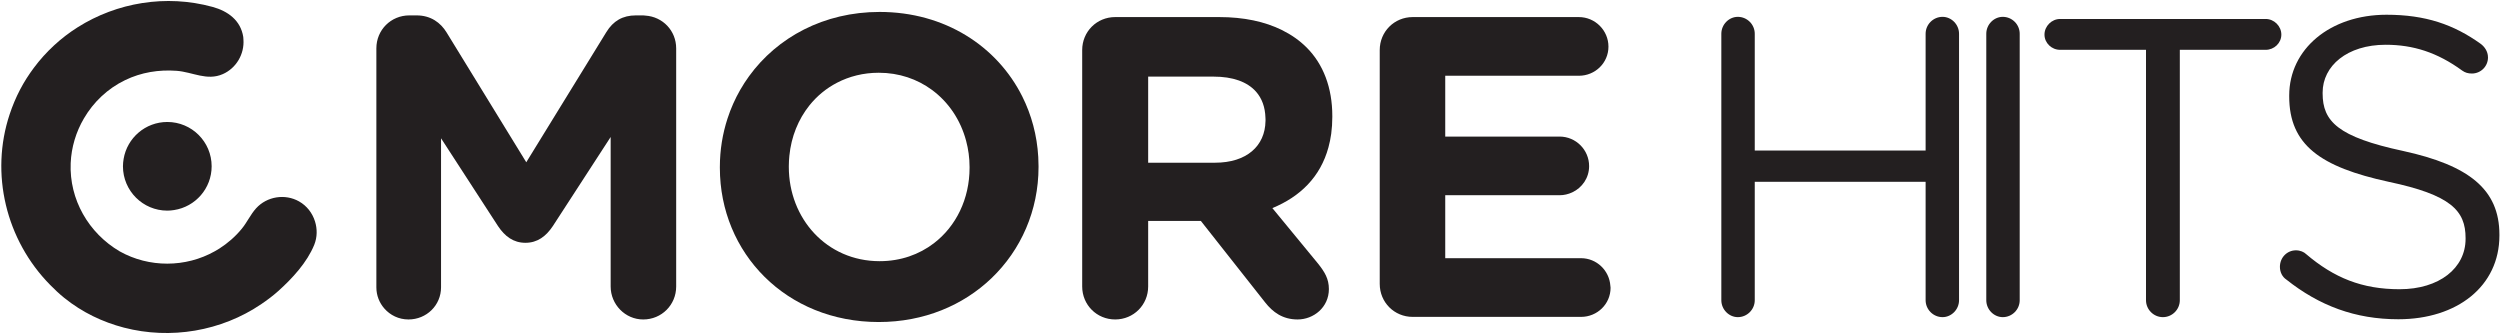
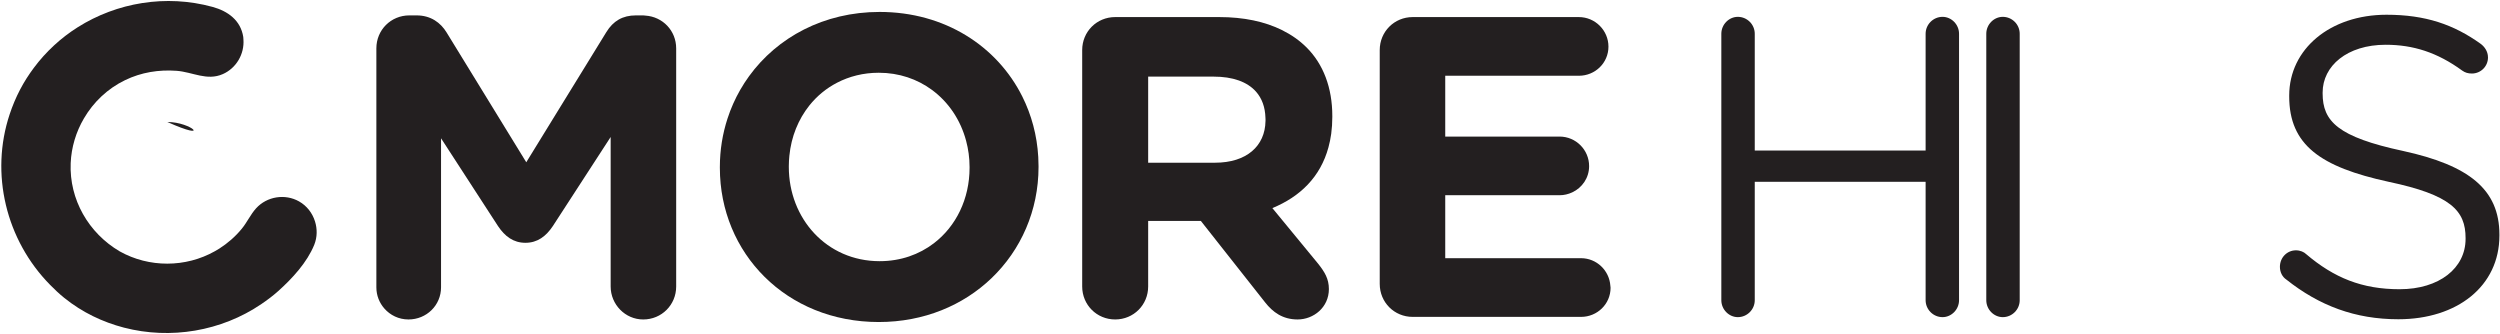
<svg xmlns="http://www.w3.org/2000/svg" xmlns:ns1="http://www.inkscape.org/namespaces/inkscape" xmlns:ns2="http://sodipodi.sourceforge.net/DTD/sodipodi-0.dtd" width="1000" height="133.775" id="svg3401" version="1.1" ns1:version="0.48.2 r9819" ns2:docname="A.svg">
  <defs id="defs3403">
    <clipPath clipPathUnits="userSpaceOnUse" id="clipPath2999">
      <path ns1:connector-curvature="0" d="m 27.25,603.25 1024,0 0,-576 -1024,0 0,576 z" id="path3001" />
    </clipPath>
    <clipPath clipPathUnits="userSpaceOnUse" id="clipPath3476">
      <path ns1:connector-curvature="0" d="m 27.25,603.25 1024,0 0,-576 -1024,0 0,576 z" id="path3478" />
    </clipPath>
    <clipPath clipPathUnits="userSpaceOnUse" id="clipPath3965">
      <path ns1:connector-curvature="0" d="m 27.25,603.25 1024,0 0,-576 -1024,0 0,576 z" id="path3967" />
    </clipPath>
    <clipPath clipPathUnits="userSpaceOnUse" id="clipPath4474">
      <path ns1:connector-curvature="0" d="m 27.25,603.25 1024,0 0,-576 -1024,0 0,576 z" id="path4476" />
    </clipPath>
    <clipPath clipPathUnits="userSpaceOnUse" id="clipPath4943">
      <path ns1:connector-curvature="0" d="m 27.25,603.25 1024,0 0,-576 -1024,0 0,576 z" id="path4945" />
    </clipPath>
  </defs>
  <ns2:namedview id="base" pagecolor="#ffffff" bordercolor="#666666" borderopacity="1.0" ns1:pageopacity="0.0" ns1:pageshadow="2" ns1:zoom="0.35" ns1:cx="1800.9077" ns1:cy="-116.33447" ns1:document-units="px" ns1:current-layer="layer1" showgrid="false" fit-margin-left="0.5" fit-margin-bottom="0.5" fit-margin-top="0.5" fit-margin-right="0.5" ns1:window-width="1920" ns1:window-height="1028" ns1:window-x="-8" ns1:window-y="-8" ns1:window-maximized="1" />
  <g ns1:label="Layer 1" ns1:groupmode="layer" id="layer1" transform="translate(1425.908,-282.253)">
    <g transform="matrix(1.12,0,0,-1.12,-1529.722,702.134)" id="g4939">
      <g id="g4941" clip-path="url(#clipPath4943)">
        <g id="g4947" transform="translate(323.21,369.323)">
          <path ns1:connector-curvature="0" d="m 0,0 c -0.27,0.015 -0.526,0.076 -0.804,0.076 l -2.6,0 c -4.75,0 -8.108,-1.981 -10.561,-5.967 l -7.041,-11.447 -9.922,-16.119 -11.638,-18.921 -6.381,10.394 -17.158,27.958 -4.907,7.993 c -2.14,3.516 -5.662,6.109 -10.716,6.109 l -2.598,0 c -6.578,0 -11.777,-5.199 -11.777,-11.771 l 0,-0.135 0,-52.474 0,-32.744 c 0,-2.941 1.095,-5.554 2.849,-7.558 2.09,-2.393 5.138,-3.914 8.627,-3.914 6.426,0 11.621,5.042 11.621,11.472 l 0,11.076 0,32.6 0,9.557 4.748,-7.31 12.381,-19.087 3.218,-4.958 c 2.445,-3.673 5.501,-5.968 9.788,-5.968 4.283,0 7.341,2.295 9.791,5.968 l 20.651,31.816 0,-53.391 c 0,-6.423 5.195,-11.775 11.625,-11.775 6.577,0 11.776,5.208 11.776,11.775 l 0,71.159 0,4.221 0,1.664 0,4.58 0,3.426 C 10.972,-5.396 6.182,-0.416 0,0" style="fill:#231f20;fill-opacity:1;fill-rule:nonzero;stroke:none" id="path4949" />
        </g>
        <g id="g4951" transform="translate(406.843,281.616)">
          <path ns1:connector-curvature="0" d="m 0,0 c -18.967,0 -32.43,15.282 -32.43,33.639 l 0,0.312 c 0,1.245 0.076,2.472 0.194,3.683 0.67,6.826 3.197,13.033 7.158,17.991 2.675,3.341 6.002,6.1 9.853,8.1 4.358,2.263 9.38,3.57 14.913,3.57 7.291,0 13.753,-2.271 18.965,-6.099 5.954,-4.364 10.247,-10.76 12.226,-18.175 0.803,-2.987 1.242,-6.133 1.242,-9.382 l 0,-0.304 C 32.121,22.268 27.314,12.453 19.355,6.384 14.119,2.387 7.527,0 0,0 M 56.656,37.224 C 56.218,44.954 54.235,52.243 50.969,58.785 42.004,76.73 23.334,89.014 0,89.014 c -19.921,0 -36.553,-9.076 -46.629,-22.951 -1.14,-1.565 -2.188,-3.195 -3.156,-4.874 -1.838,-3.21 -3.358,-6.618 -4.52,-10.186 -1.788,-5.47 -2.752,-11.303 -2.752,-17.364 l 0,-0.304 c 0,-30.439 23.709,-55.066 56.745,-55.066 16.174,0 30.166,5.978 40.257,15.641 10.535,10.085 16.809,24.182 16.809,39.729 l 0,0.312 c 0,1.099 -0.041,2.187 -0.098,3.273" style="fill:#231f20;fill-opacity:1;fill-rule:nonzero;stroke:none" id="path4953" />
        </g>
        <g id="g4955" transform="translate(544.664,332.234)">
          <path ns1:connector-curvature="0" d="M 0,0 0,-0.304 C 0,-0.398 -0.012,-0.485 -0.012,-0.577 -0.148,-9.454 -6.7,-15.453 -18.053,-15.453 l -23.861,0 0,20.272 0,10.476 22.82,0 0.58,0 c 6.771,0 11.986,-1.824 15.131,-5.386 C -1.305,7.551 -0.135,4.44 -0.027,0.586 -0.021,0.385 0,0.203 0,0 m 14.678,25.698 c -2.498,2.498 -5.455,4.57 -8.828,6.239 -6.104,3.01 -13.593,4.626 -22.376,4.626 l -22.801,0 -14.367,0 c -6.576,0 -11.781,-5.204 -11.781,-11.778 l 0,-18.211 0,-23.508 0,-42.722 c 0,-6.567 5.205,-11.775 11.781,-11.775 6.585,0 11.78,5.208 11.78,11.775 l 0,23.413 18.816,0 22.944,-29.076 c 2.754,-3.507 6.263,-6.112 11.623,-6.112 5.662,0 11.162,4.288 11.162,10.863 0,3.667 -1.526,6.125 -3.819,9.018 l -15.798,19.2 -0.569,0.692 c 9.916,4.08 17.145,11.105 20.024,21.678 0.422,1.542 0.763,3.156 0.992,4.856 0.26,1.917 0.393,3.929 0.393,6.043 l 0,0.3 c 0,10.107 -3.211,18.515 -9.176,24.479" style="fill:#231f20;fill-opacity:1;fill-rule:nonzero;stroke:none" id="path4957" />
        </g>
        <g id="g4959" transform="translate(667.82,272.836)">
          <path ns1:connector-curvature="0" d="m 0,0 c -0.373,5.475 -4.916,9.848 -10.48,9.848 l -33.233,0 -15.26,0 0,3.428 0,18.686 0,0.372 40.844,0 c 1.615,0 3.137,0.388 4.51,1.02 3.555,1.658 6.031,5.183 6.031,9.377 0,5.806 -4.73,10.551 -10.541,10.551 l -40.844,0 0,21.72 47.723,0 c 5.811,0 10.568,4.584 10.568,10.396 0,5.811 -4.757,10.561 -10.568,10.561 l -59.342,0 c -6.576,0 -11.777,-5.202 -11.777,-11.775 l 0,-34.12 0,-8.312 0,-23.207 0,-17.881 c 0,-6.585 5.201,-11.78 11.777,-11.78 l 60.112,0 c 5.806,0 10.554,4.599 10.554,10.405 C 0.074,-0.469 0.02,-0.242 0,0" style="fill:#231f20;fill-opacity:1;fill-rule:nonzero;stroke:none" id="path4961" />
        </g>
        <g id="g4963" transform="translate(205.19,295.822)">
          <path ns1:connector-curvature="0" d="m 0,0 c -0.921,2.943 -2.876,5.55 -5.688,7.136 -5.008,2.837 -11.489,1.796 -15.354,-2.466 -1.98,-2.188 -3.221,-5.006 -5.105,-7.291 -2.243,-2.754 -5.006,-5.155 -8.001,-7.074 -0.542,-0.348 -1.099,-0.668 -1.664,-0.983 -10.413,-5.857 -23.459,-5.9 -33.939,-0.019 -11.109,6.529 -18.041,18.526 -17.504,31.511 0.24,5.685 1.91,11.158 4.717,15.95 3.402,5.834 8.467,10.674 14.714,13.689 5.794,2.8 12.022,3.792 18.406,3.333 5.708,-0.429 10.81,-3.676 16.48,-1.182 4.814,2.11 7.773,7.176 7.378,12.378 -0.023,0.302 -0.013,0.591 -0.06,0.893 -0.927,5.958 -5.517,9.248 -10.988,10.738 -16.603,4.539 -34.157,1.56 -48.155,-7.283 -5.983,-3.783 -11.291,-8.652 -15.619,-14.447 -1.834,-2.458 -3.516,-5.057 -4.963,-7.846 -1.496,-2.847 -2.7,-5.772 -3.692,-8.738 -7.079,-21.25 -1.335,-44.95 14.423,-60.955 1.615,-1.645 3.301,-3.239 5.125,-4.707 6.363,-5.119 13.646,-8.594 21.275,-10.578 16.547,-4.301 34.735,-1.332 49.085,8.441 2.067,1.406 4.085,2.908 5.978,4.604 5.003,4.475 10.333,10.242 12.891,16.562 C 0.828,-5.609 0.838,-2.666 0,0" style="fill:#231f20;fill-opacity:1;fill-rule:nonzero;stroke:none" id="path4965" />
        </g>
        <g id="g4967" transform="translate(152.443,331.33)">
-           <path ns1:connector-curvature="0" d="m 0,0 c -7.828,0 -14.324,-5.689 -15.594,-13.153 -0.146,-0.873 -0.245,-1.758 -0.245,-2.667 0,-8.748 7.099,-15.841 15.839,-15.841 0.828,0 1.635,0.083 2.43,0.208 7.587,1.168 13.407,7.711 13.407,15.633 C 15.837,-7.089 8.748,0 0,0" style="fill:#231f20;fill-opacity:1;fill-rule:nonzero;stroke:none" id="path4969" />
+           <path ns1:connector-curvature="0" d="m 0,0 C 15.837,-7.089 8.748,0 0,0" style="fill:#231f20;fill-opacity:1;fill-rule:nonzero;stroke:none" id="path4969" />
        </g>
        <g id="g4971" transform="translate(707.453,362.834)">
          <path ns1:connector-curvature="0" d="m 0,0 c 0,3.324 2.723,6.043 5.895,6.043 3.322,0 6.041,-2.719 6.041,-6.043 l 0,-41.693 61.023,0 0,41.693 c 0,3.324 2.723,6.043 6.045,6.043 3.172,0 5.891,-2.719 5.891,-6.043 l 0,-95.159 c 0,-3.327 -2.719,-6.046 -5.891,-6.046 -3.322,0 -6.045,2.719 -6.045,6.046 l 0,42.292 -61.023,0 0,-42.292 c 0,-3.327 -2.719,-6.046 -6.041,-6.046 -3.172,0 -5.895,2.719 -5.895,6.046 L 0,0 z" style="fill:#231f20;fill-opacity:1;fill-rule:nonzero;stroke:none" id="path4973" />
        </g>
        <g id="g4975" transform="translate(802.078,362.834)">
          <path ns1:connector-curvature="0" d="m 0,0 c 0,3.324 2.721,6.043 5.891,6.043 3.326,0 6.043,-2.719 6.043,-6.043 l 0,-95.159 c 0,-3.327 -2.717,-6.046 -6.043,-6.046 -3.17,0 -5.891,2.719 -5.891,6.046 L 0,0 z" style="fill:#231f20;fill-opacity:1;fill-rule:nonzero;stroke:none" id="path4977" />
        </g>
        <g id="g4979" transform="translate(859.119,357.098)">
-           <path ns1:connector-curvature="0" d="m 0,0 -30.666,0 c -3.022,0 -5.59,2.414 -5.59,5.437 0,3.02 2.568,5.585 5.59,5.585 l 73.41,0 c 3.024,0 5.594,-2.565 5.594,-5.585 C 48.338,2.414 45.768,0 42.744,0 l -30.664,0 0,-89.423 c 0,-3.327 -2.719,-6.046 -6.043,-6.046 C 2.719,-95.469 0,-92.75 0,-89.423 L 0,0 z" style="fill:#231f20;fill-opacity:1;fill-rule:nonzero;stroke:none" id="path4981" />
-         </g>
+           </g>
        <g id="g4983" transform="translate(909.211,275.075)">
          <path ns1:connector-curvature="0" d="m 0,0 c -1.363,0.905 -2.266,2.568 -2.266,4.53 0,3.324 2.567,5.889 5.737,5.889 1.513,0 2.873,-0.606 3.629,-1.355 9.97,-8.46 19.939,-12.539 33.38,-12.539 14.2,0 23.565,7.553 23.565,17.976 l 0,0.303 c 0,9.819 -5.289,15.404 -27.49,20.088 -24.323,5.286 -35.5,13.144 -35.5,30.511 l 0,0.301 c 0,16.619 14.65,28.851 34.744,28.851 13.894,0 24.015,-3.472 33.685,-10.42 1.207,-0.906 2.565,-2.567 2.565,-4.835 0,-3.17 -2.565,-5.738 -5.742,-5.738 -1.358,0 -2.414,0.302 -3.471,1.055 -8.914,6.498 -17.523,9.217 -27.34,9.217 -13.748,0 -22.506,-7.554 -22.506,-17.071 l 0,-0.303 c 0,-9.967 5.436,-15.557 28.701,-20.544 23.563,-5.137 34.438,-13.743 34.438,-29.904 l 0,-0.304 C 76.129,-2.417 61.023,-14.2 40.027,-14.2 24.617,-14.2 11.783,-9.364 0,0" style="fill:#231f20;fill-opacity:1;fill-rule:nonzero;stroke:none" id="path4985" />
        </g>
      </g>
    </g>
  </g>
</svg>